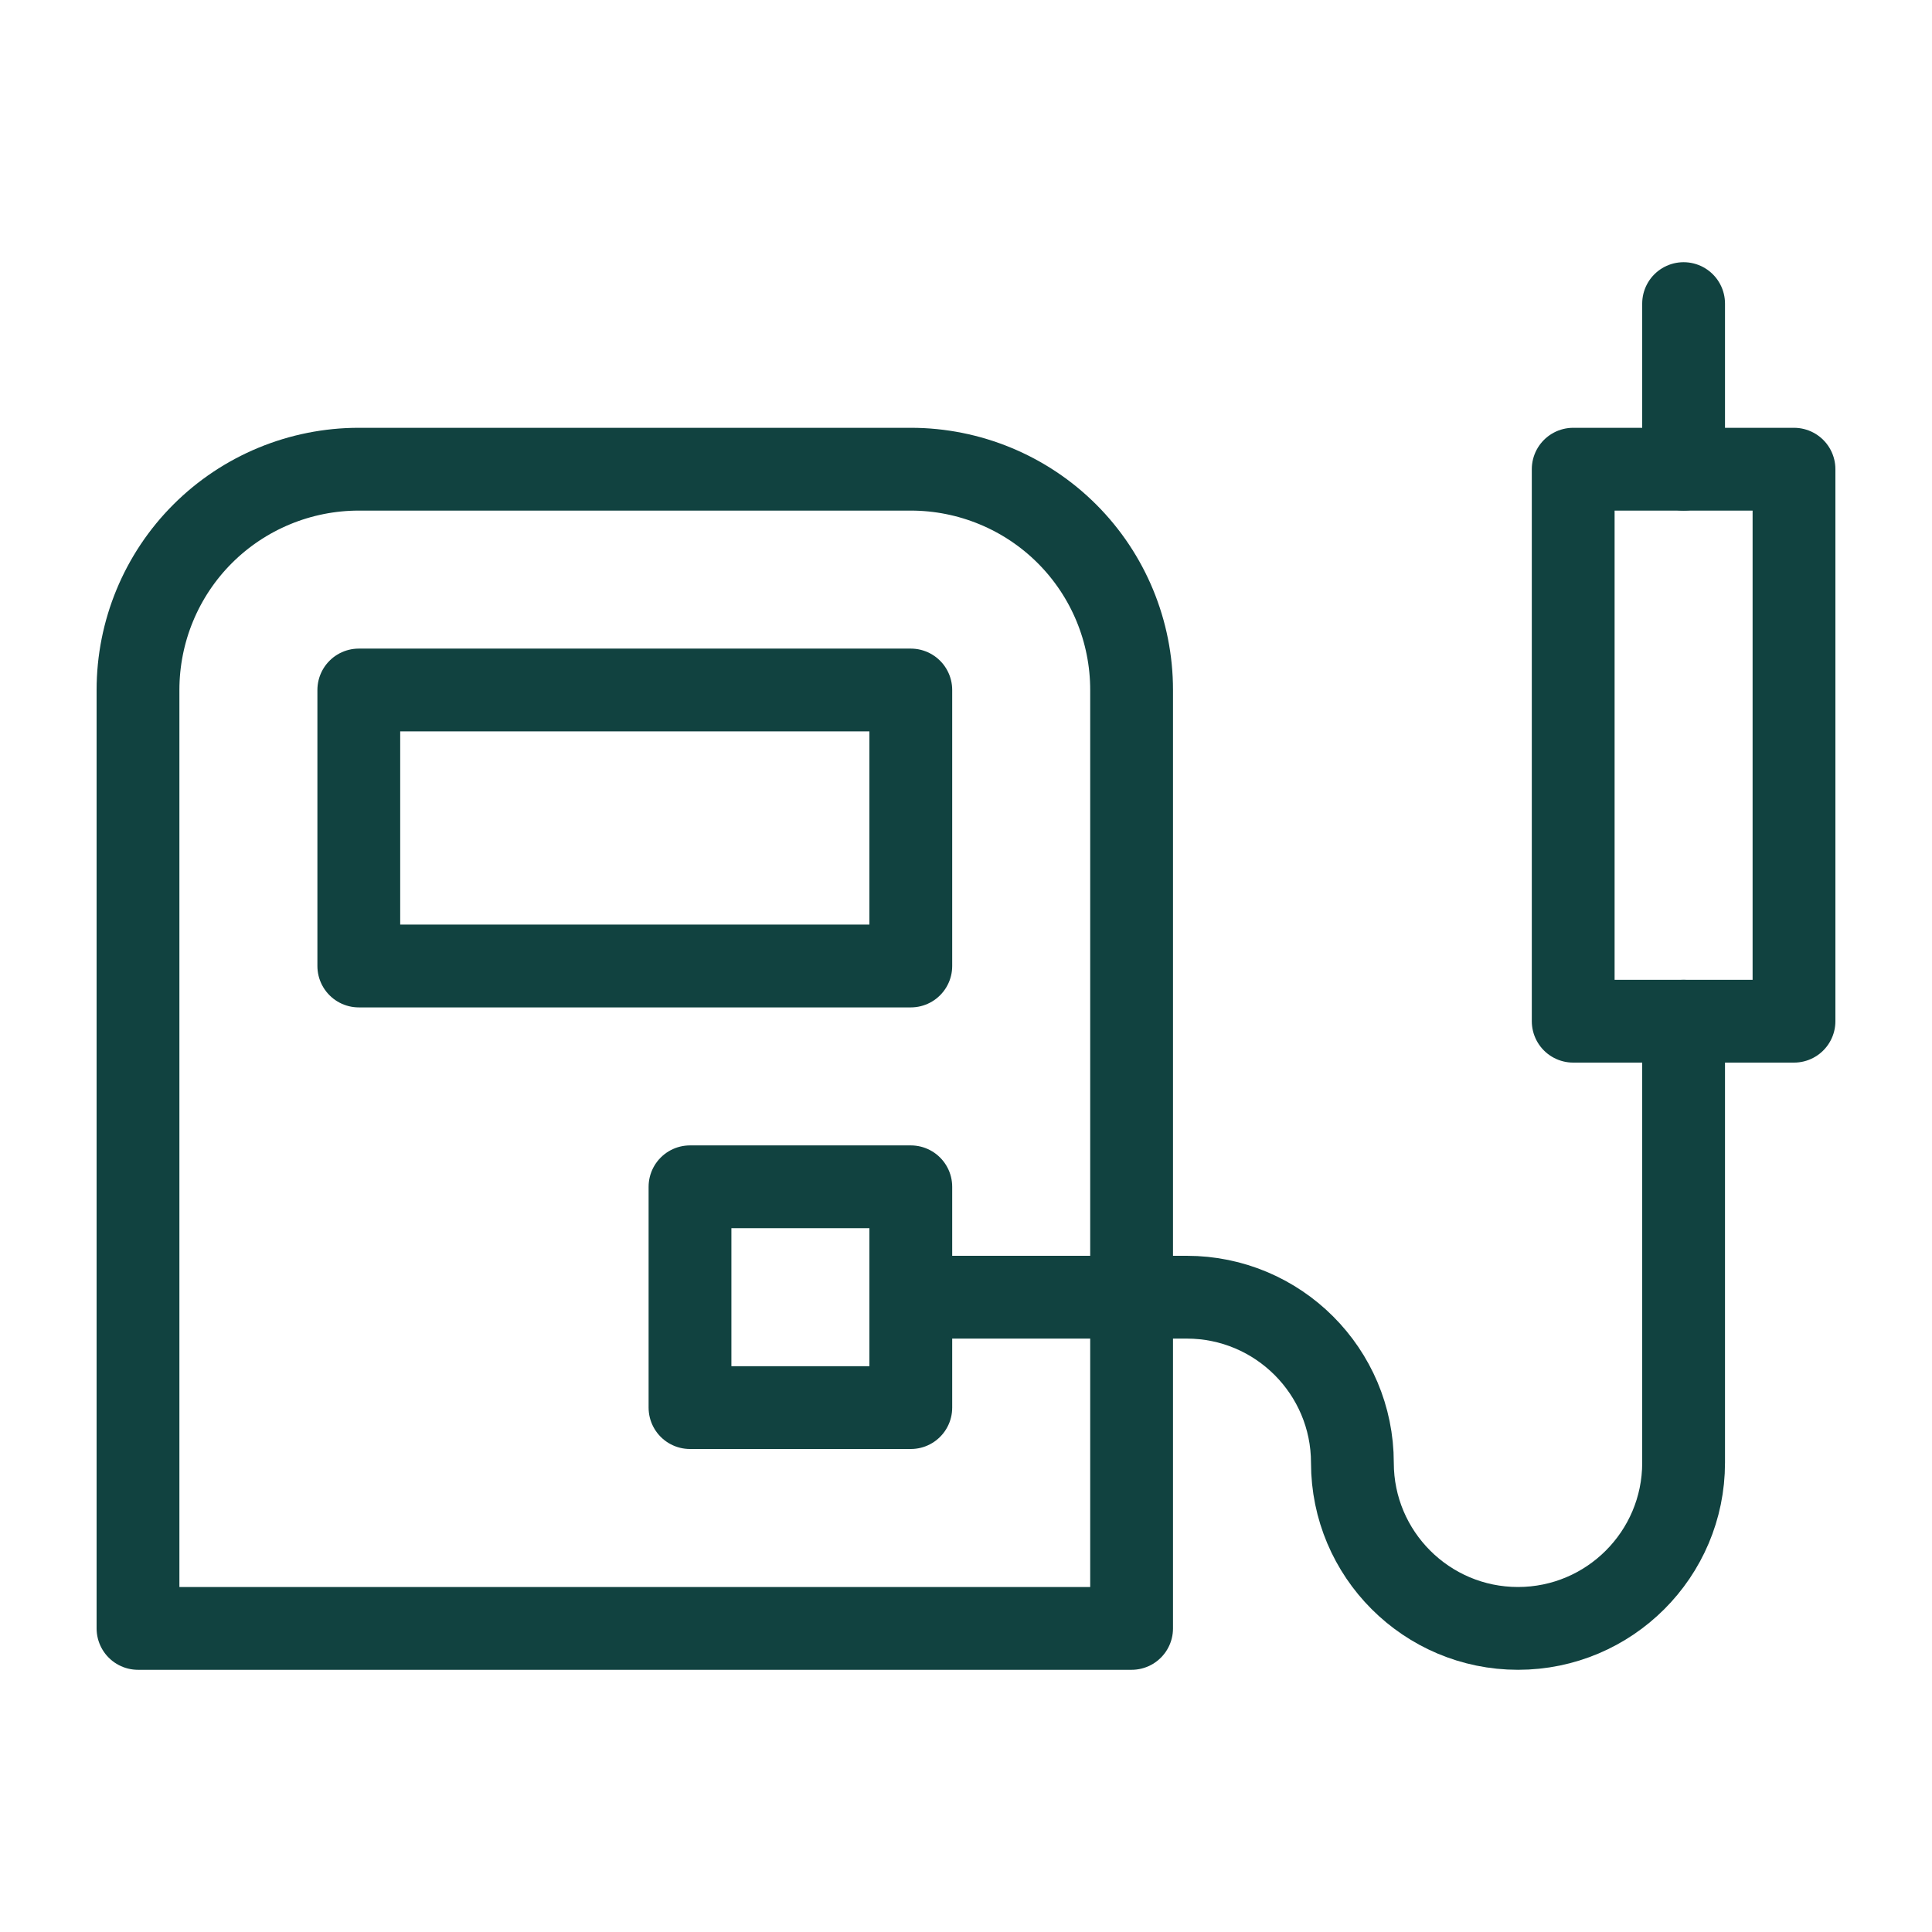
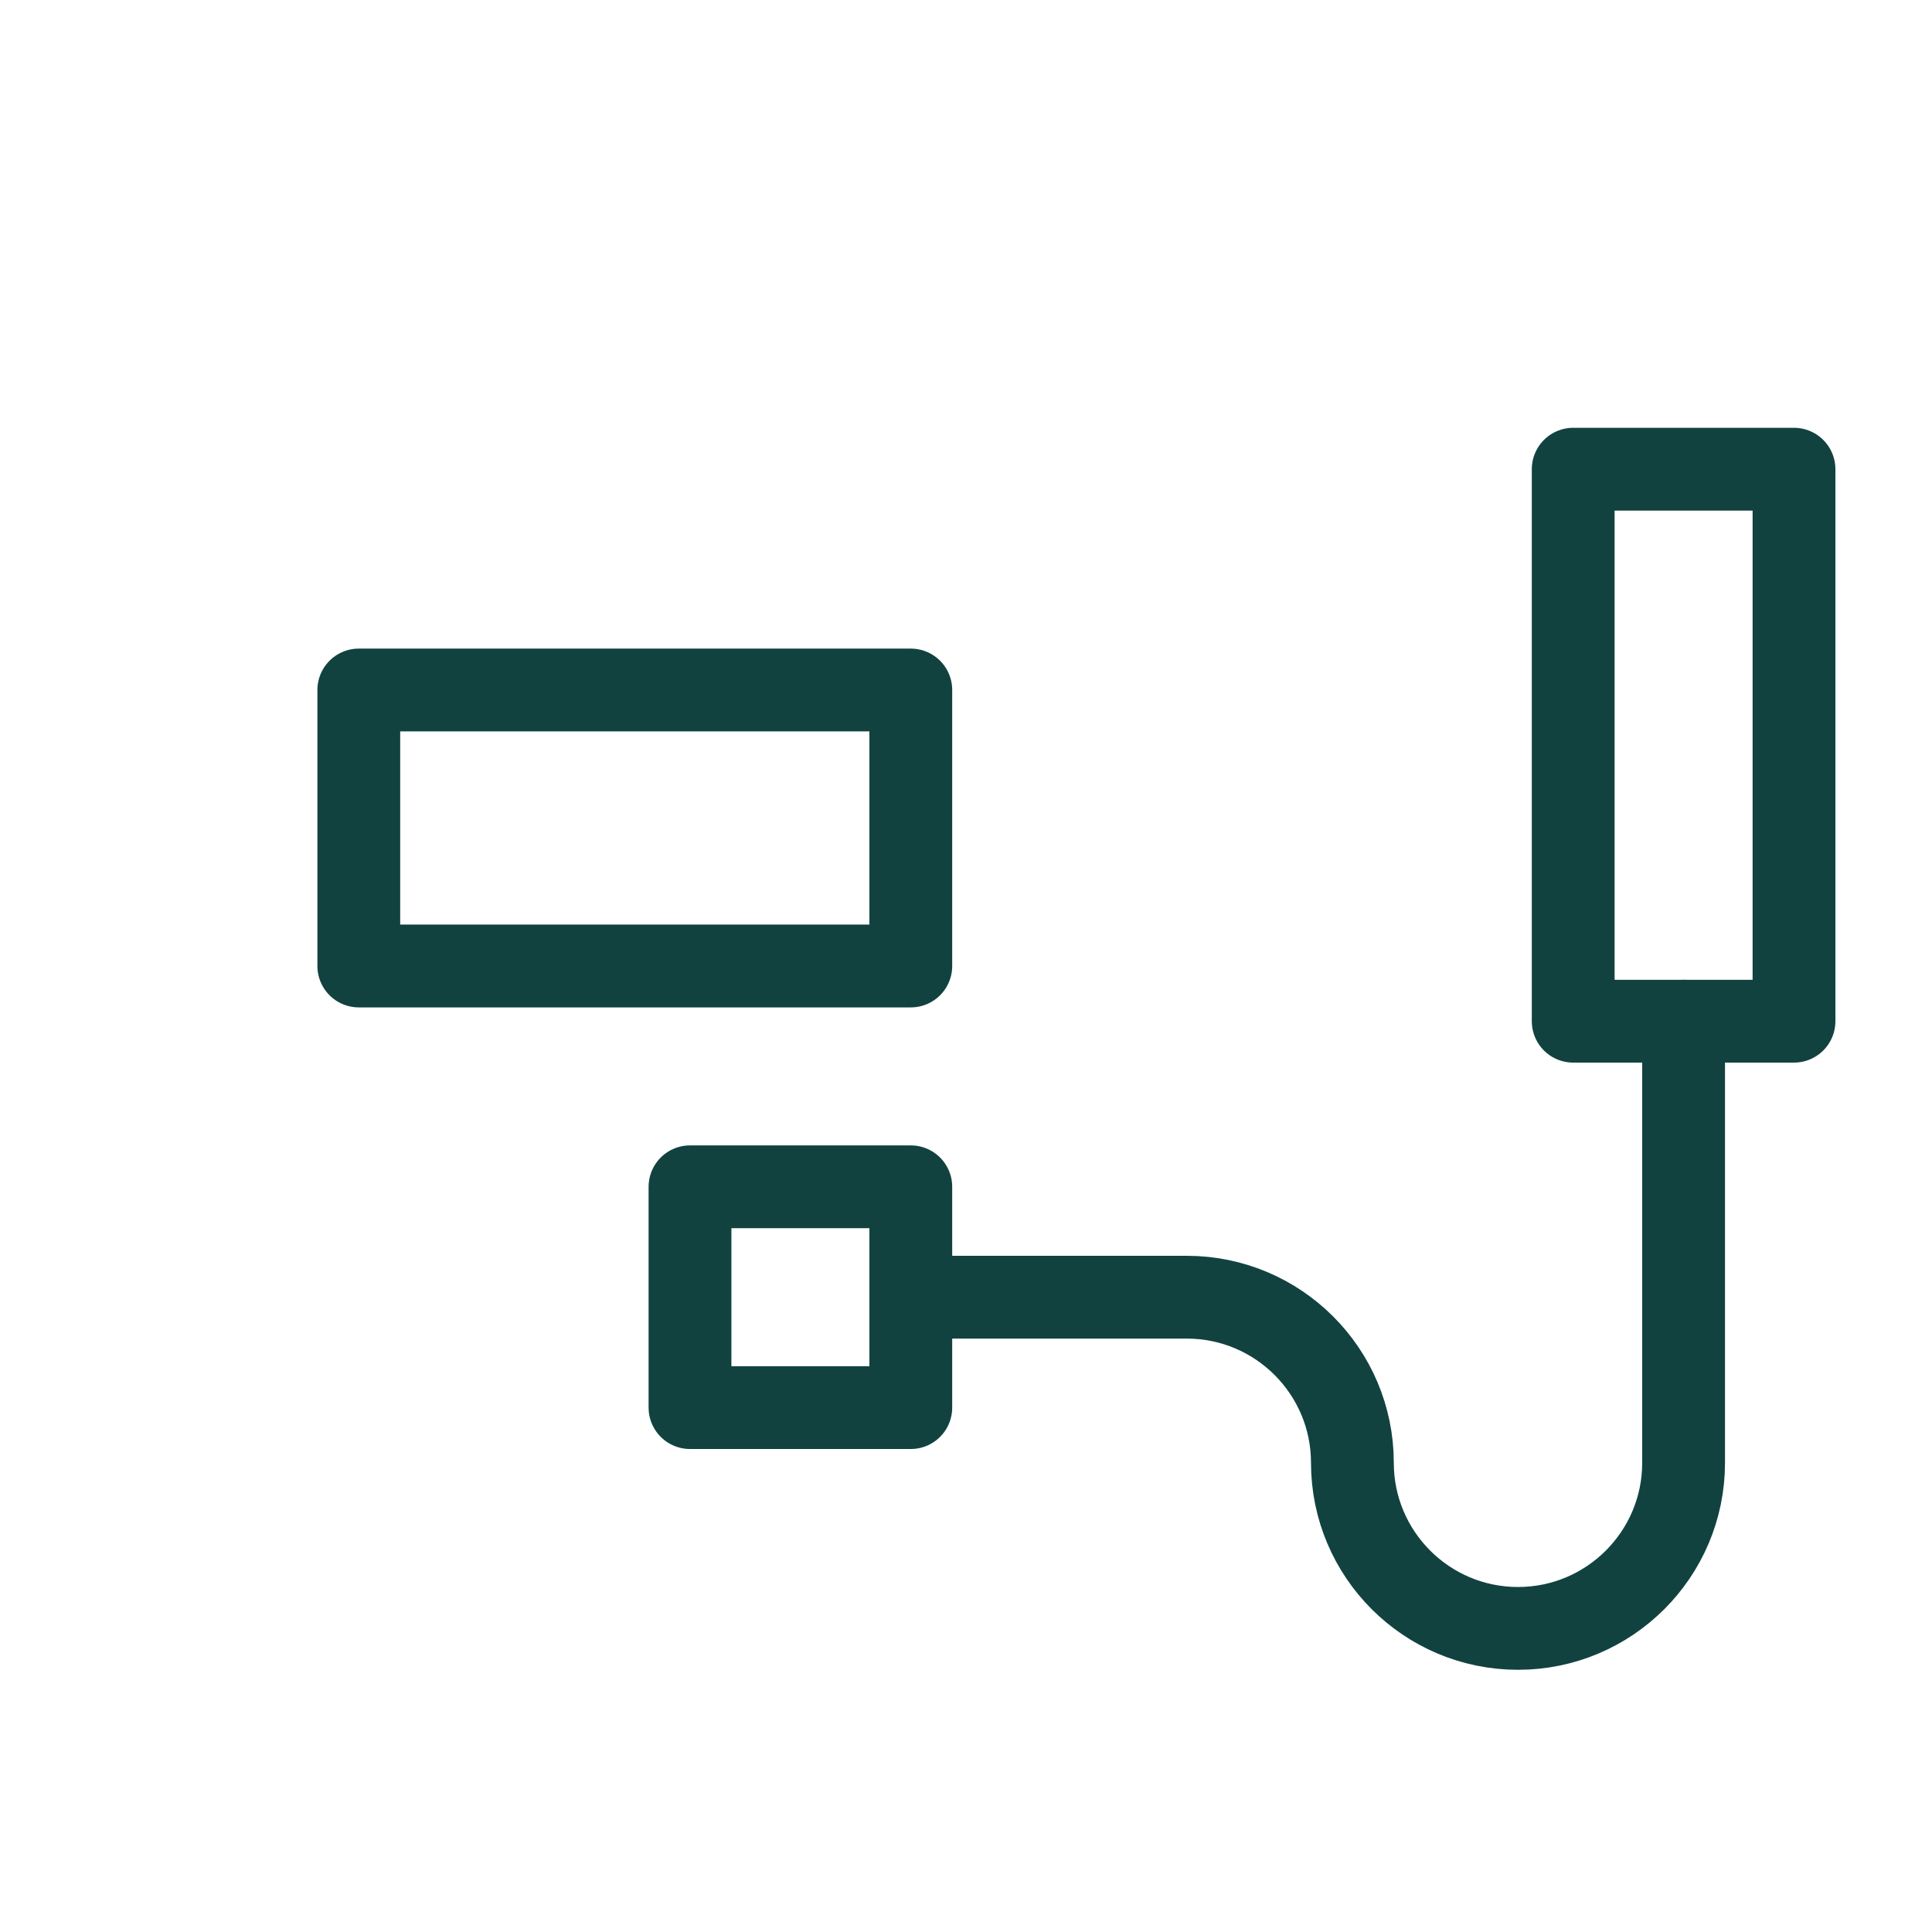
<svg xmlns="http://www.w3.org/2000/svg" version="1.1" id="圖層_1" x="0px" y="0px" width="70px" height="70px" viewBox="0 0 70 70" enable-background="new 0 0 70 70" xml:space="preserve">
  <g id="圖層_2" display="none">
    <g display="inline">
      <path d="M978.363,39.43H959.26V20.105c0-11.042-8.943-19.991-19.984-19.991s-19.99,8.95-19.99,19.991V39.43H723.143V20.105    c0-11.042-8.942-19.991-19.983-19.991s-19.991,8.95-19.991,19.991V39.43H664.07c-54.515,0-98.854,44.344-98.854,98.85V413.04    c0,54.507,44.344,98.851,98.854,98.851h314.3c54.505,0,98.85-44.344,98.85-98.851V138.279    C1077.214,83.773,1032.869,39.43,978.363,39.43L978.363,39.43z M664.065,79.412h19.096v38.982c0,11.041,8.95,19.983,19.991,19.983    s19.983-8.942,19.983-19.983V79.412h196.146v38.982c0,11.041,8.95,19.983,19.991,19.983s19.983-8.942,19.983-19.983V79.412h19.104    c32.459,0,58.865,26.408,58.865,58.867v19.099h-432.03v-19.099C605.196,105.82,631.604,79.412,664.065,79.412L664.065,79.412z     M978.363,471.903H664.065c-32.462,0-58.869-26.408-58.869-58.868V197.359h432.034v215.676    C1037.23,445.495,1010.823,471.903,978.363,471.903L978.363,471.903z M742.802,275.991c0,11.041-8.95,19.991-19.991,19.991    h-39.313c-11.041,0-19.991-8.95-19.991-19.991S672.454,256,683.495,256h39.313C733.851,256,742.802,264.95,742.802,275.991z     M978.925,275.991c0,11.041-8.95,19.991-19.991,19.991H919.62c-11.041,0-19.991-8.95-19.991-19.991S908.577,256,919.618,256    h39.313C969.974,256,978.925,264.95,978.925,275.991z M860.749,275.991c0,11.041-8.949,19.991-19.99,19.991h-39.313    c-11.041,0-19.99-8.95-19.99-19.991S790.401,256,801.442,256h39.313C851.798,256,860.749,264.95,860.749,275.991z     M742.802,393.938c0,11.041-8.95,19.992-19.991,19.992h-39.313c-11.041,0-19.991-8.951-19.991-19.992s8.95-19.983,19.991-19.983    h39.313C733.851,373.947,742.802,382.896,742.802,393.938z M978.925,393.938c0,11.041-8.95,19.992-19.991,19.992H919.62    c-11.041,0-19.991-8.951-19.991-19.992s8.95-19.983,19.991-19.983h39.313C969.974,373.947,978.925,382.896,978.925,393.938z     M860.749,393.938c0,11.041-8.949,19.992-19.99,19.992h-39.313c-11.041,0-19.99-8.951-19.99-19.992s8.949-19.983,19.99-19.983    h39.313C851.798,373.947,860.749,382.896,860.749,393.938z" />
    </g>
  </g>
  <g>
    <path id="path3056" fill="none" stroke="#114240" stroke-width="3" stroke-linecap="round" stroke-linejoin="round" stroke-miterlimit="10" d="   M13,35h20V25H13V35z" />
    <g id="g3060">
      <path id="path3066" fill="none" stroke="#114240" stroke-width="3" stroke-linecap="round" stroke-linejoin="round" stroke-miterlimit="10" d="    M57,37h8V17h-8V37z" />
      <g id="g3068" transform="translate(304.2,336.333)">
-         <path id="path3070" fill="none" stroke="#114240" stroke-width="3" stroke-linecap="round" stroke-linejoin="round" stroke-miterlimit="10" d="     M-263.2-311.333c0-2.122-0.84-4.157-2.34-5.657c-1.5-1.5-3.54-2.343-5.66-2.343h-20c-2.12,0-4.16,0.843-5.66,2.343     c-1.5,1.5-2.34,3.535-2.34,5.657v34h36V-311.333z" />
-       </g>
+         </g>
      <g id="g3072" transform="translate(239.933,159.6)">
        <path id="path3074" fill="none" stroke="#114240" stroke-width="3" stroke-linecap="round" stroke-linejoin="round" stroke-miterlimit="10" d="     M-206.933-112.6h10c3.31,0,6,2.687,6,6s2.689,6,6,6c3.31,0,6-2.687,6-6v-16" />
      </g>
      <g id="g3076" transform="translate(464.867,400.6)">
-         <path id="path3078" fill="none" stroke="#114240" stroke-width="3" stroke-linecap="round" stroke-linejoin="round" stroke-miterlimit="10" d="     M-403.867-383.6v-6" />
-       </g>
+         </g>
      <path id="path3080" fill="none" stroke="#114240" stroke-width="3" stroke-linecap="round" stroke-linejoin="round" stroke-miterlimit="10" d="    M25,51h8v-8h-8V51z" />
    </g>
  </g>
</svg>